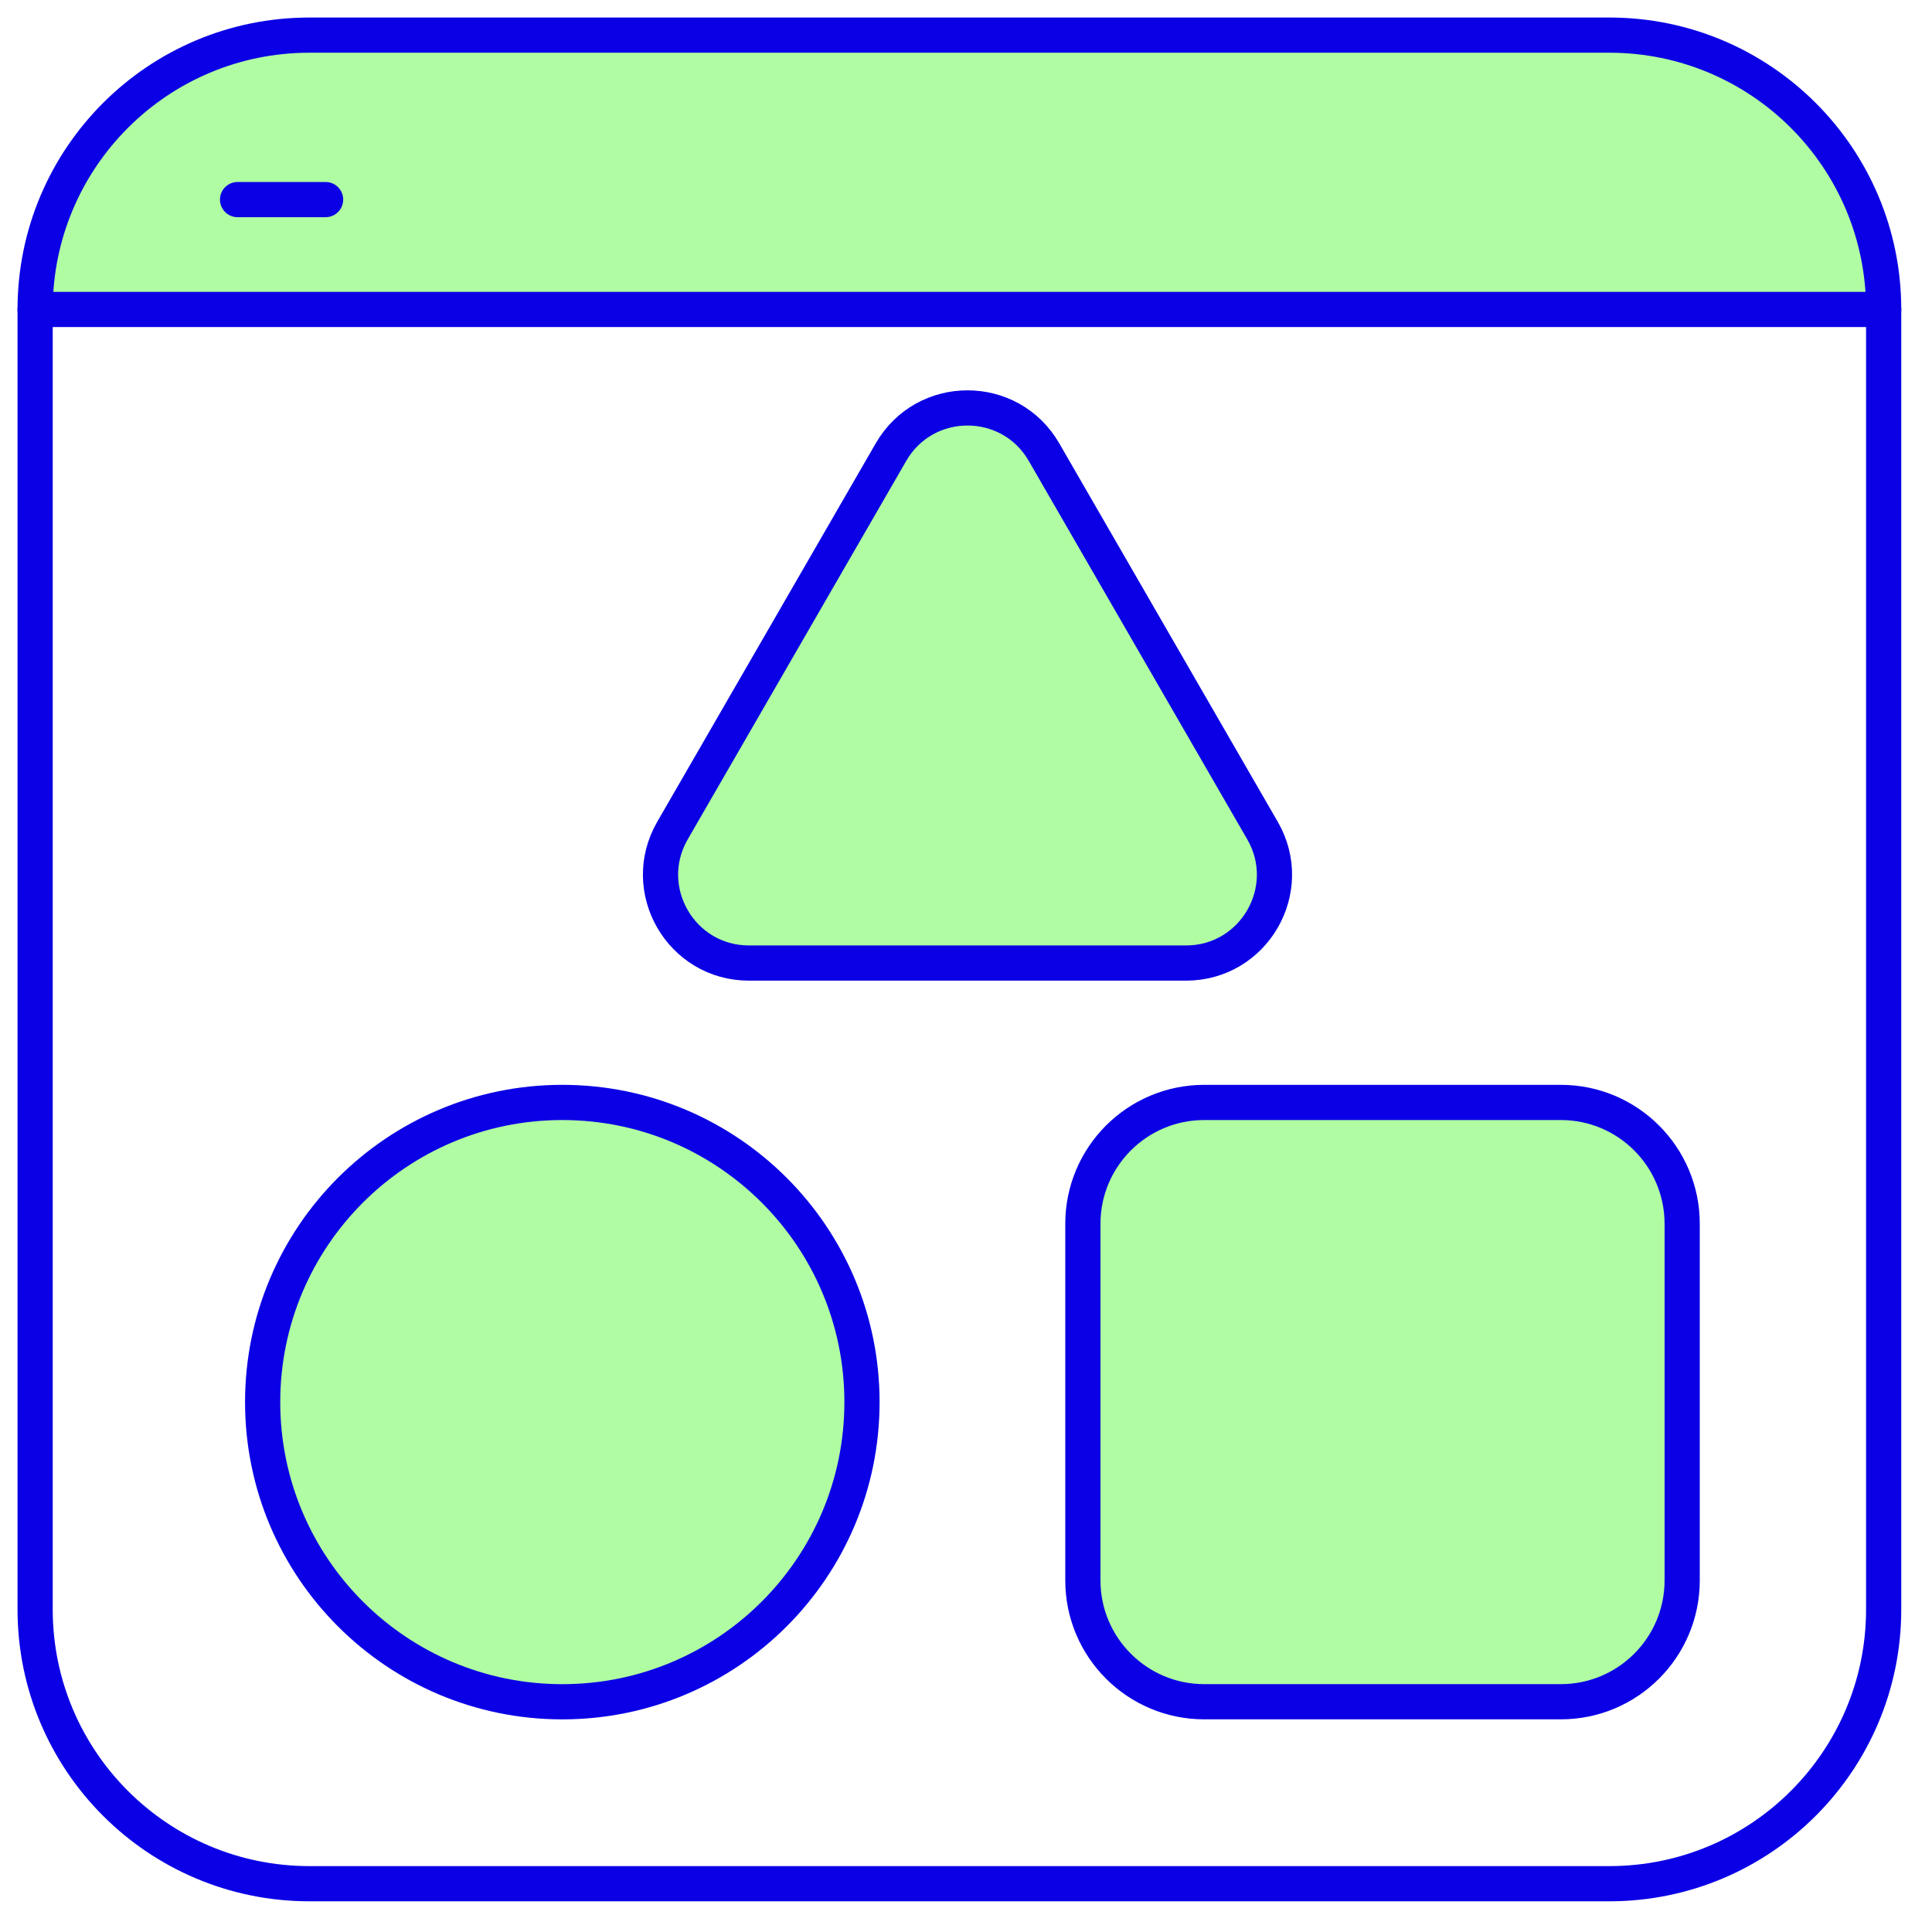
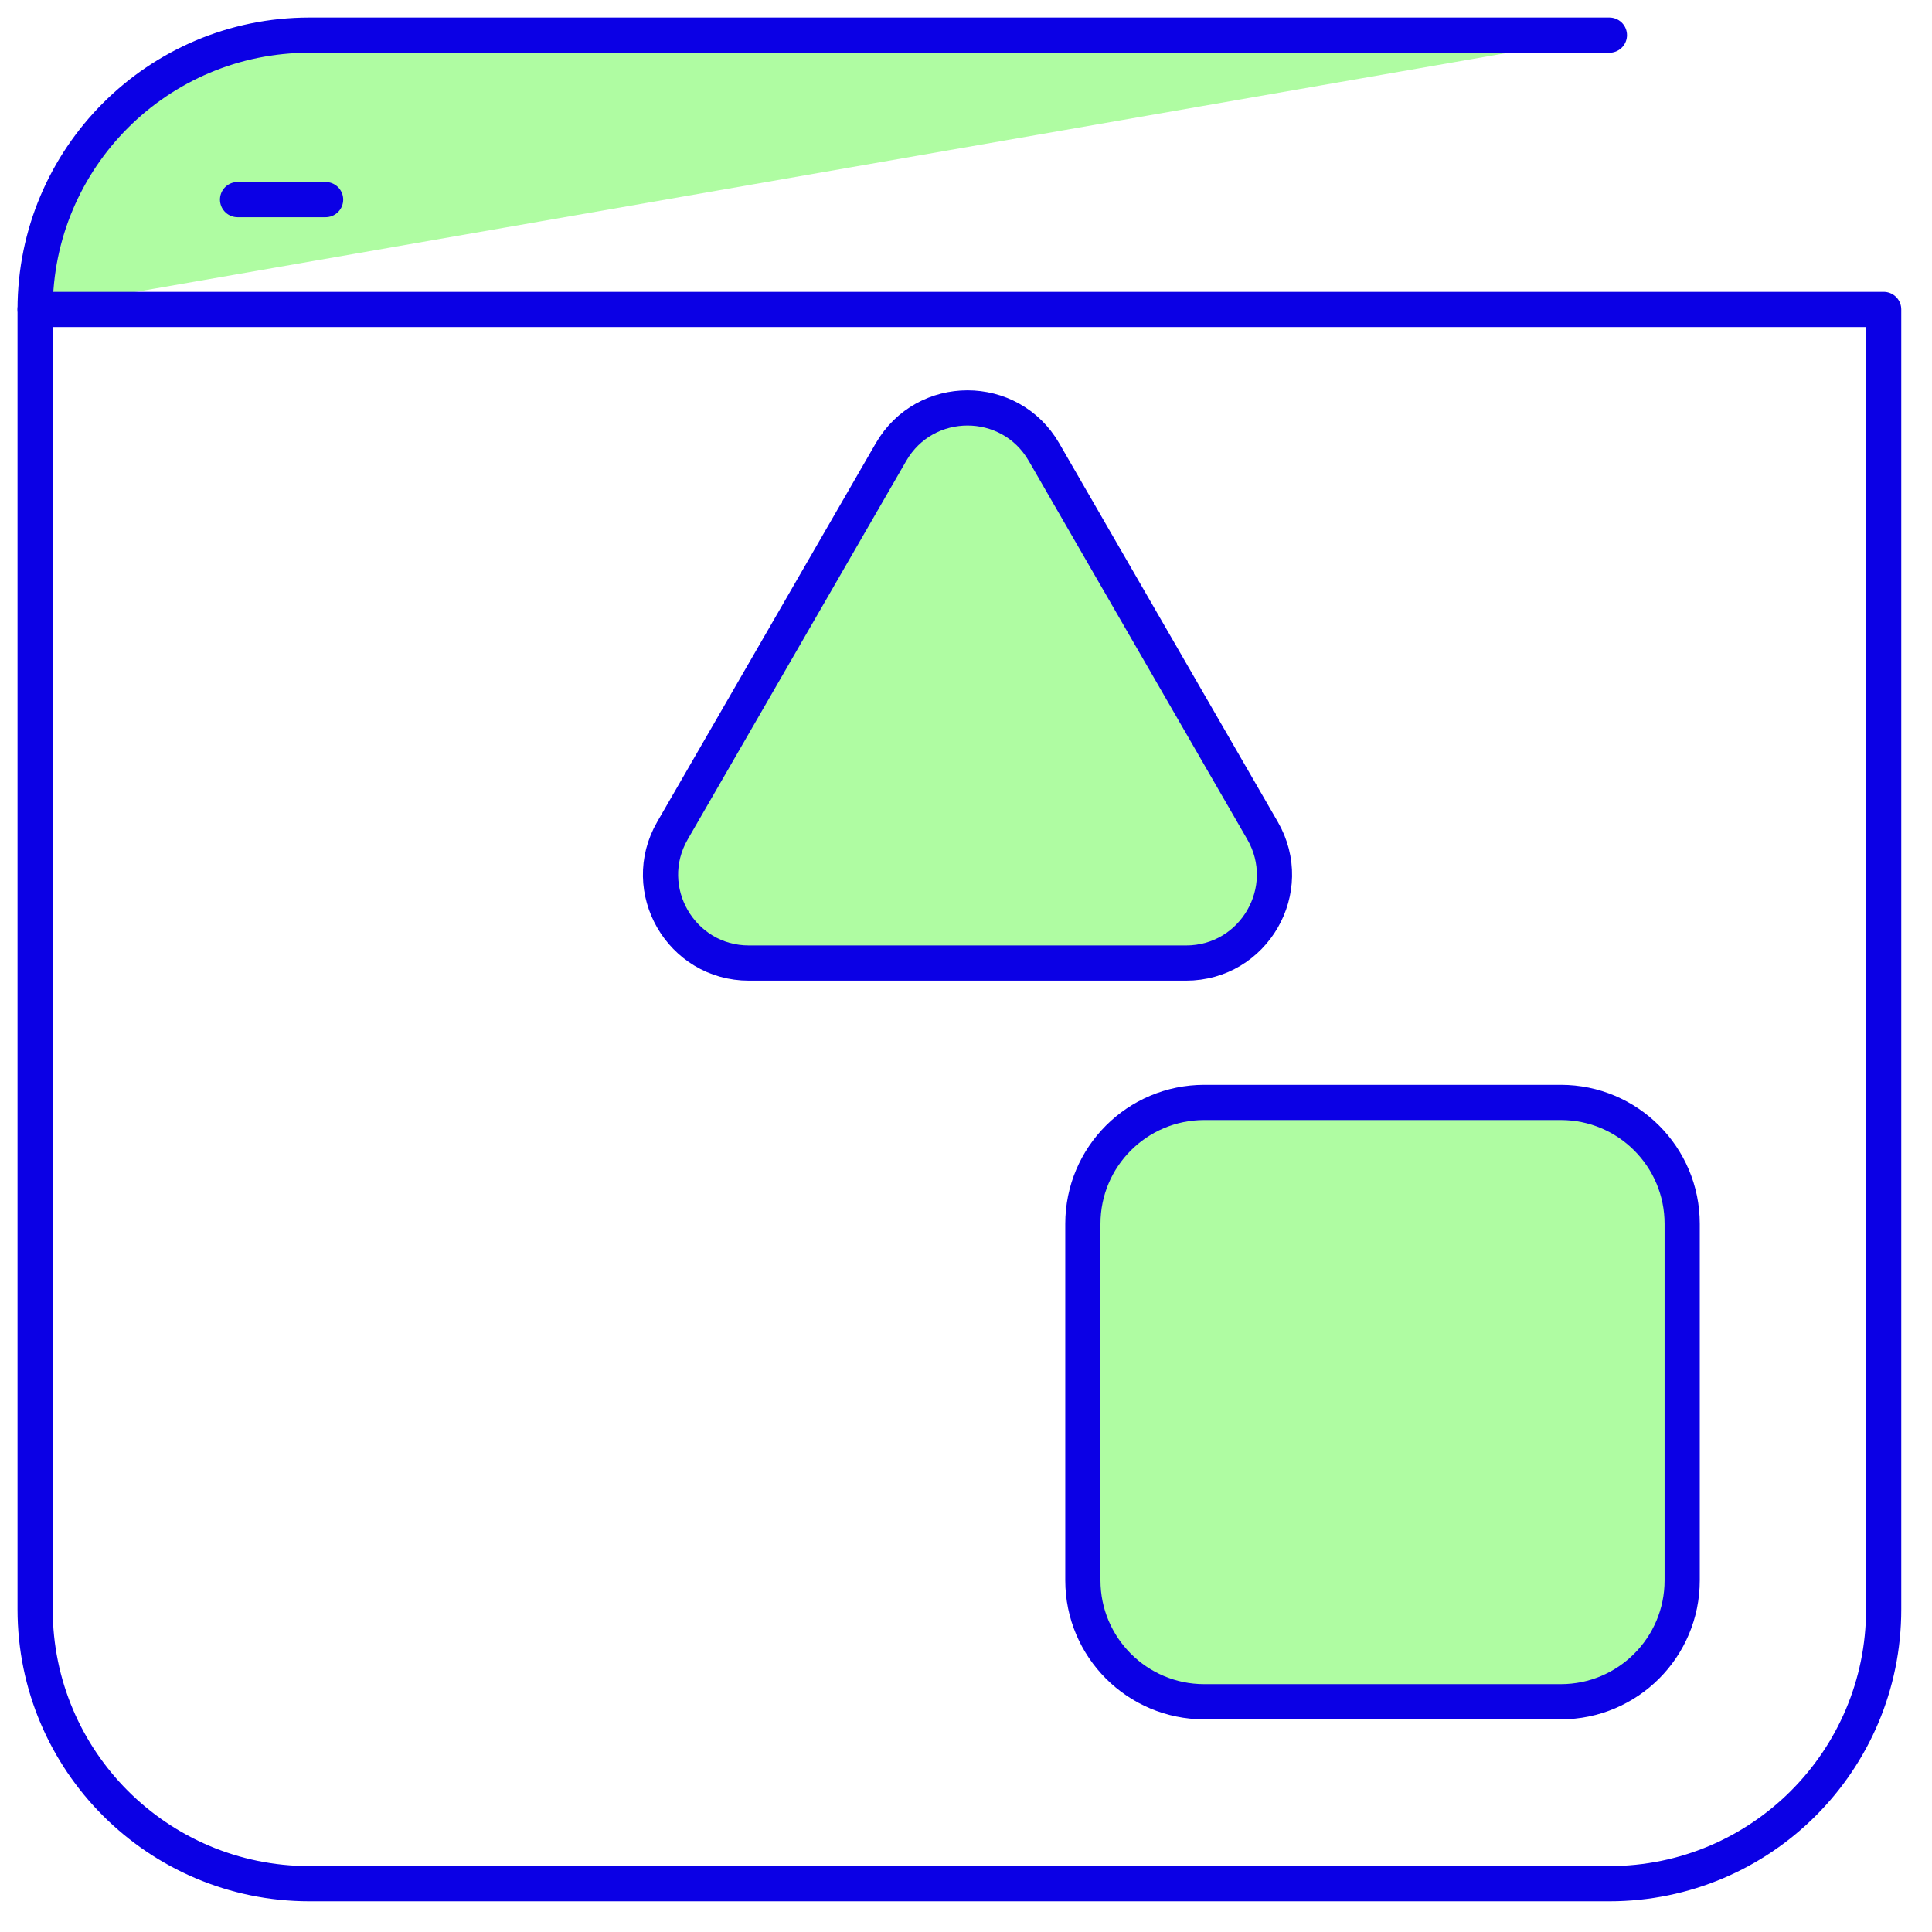
<svg xmlns="http://www.w3.org/2000/svg" width="55px" height="55px" viewBox="0 0 55 55">
  <title>B596D7E2-1D1F-4167-B95B-947E33F74775</title>
  <g id="Page-1" stroke="none" stroke-width="1" fill="none" fill-rule="evenodd">
    <g id="Universe-Landing-1-Copy-6" transform="translate(-579, -2240)">
      <g id="Group-20" transform="translate(563, 2214)">
        <g id="marketplace" transform="translate(17, 27)">
-           <path d="M0,7.809 C0,3.496 3.495,0 7.808,0 L44.816,0 C49.129,0 52.624,3.496 52.624,7.808" id="Stroke-3" stroke="#0B00E5" stroke-width="1.002" fill="#AFFCA2" stroke-linecap="round" stroke-linejoin="round" />
+           <path d="M0,7.809 C0,3.496 3.495,0 7.808,0 L44.816,0 " id="Stroke-3" stroke="#0B00E5" stroke-width="1.002" fill="#AFFCA2" stroke-linecap="round" stroke-linejoin="round" />
          <path d="M52.624,7.809 L52.624,44.816 C52.624,49.126 49.129,52.625 44.816,52.625 L7.809,52.625 C3.495,52.625 0,49.126 0,44.816 L0,7.809 L52.624,7.809 Z" id="Stroke-1" stroke="#0B00E5" stroke-width="1.002" stroke-linecap="round" stroke-linejoin="round" />
          <line x1="5.763" y1="4.682" x2="8.269" y2="4.682" id="Stroke-5" stroke="#0B00E5" stroke-width="1.002" stroke-linecap="round" stroke-linejoin="round" />
-           <path d="M23.539,38.915 C23.539,43.626 19.719,47.446 15.008,47.446 C10.297,47.446 6.477,43.626 6.477,38.915 C6.477,34.204 10.297,30.384 15.008,30.384 C19.719,30.384 23.539,34.204 23.539,38.915 Z" id="Stroke-7" stroke="#0B00E5" stroke-width="1.002" fill="#AFFCA2" stroke-linecap="round" stroke-linejoin="round" />
          <path d="M33.2,26.416 C29.493,26.59 25.167,26.59 20.221,26.416 C18.122,25.826 17.43,24.569 18.144,22.645 C18.859,20.721 20.933,17.129 24.365,11.87 C26.108,10.118 27.62,10.192 28.904,12.09 C30.188,13.988 32.243,17.583 35.07,22.877 C35.028,24.949 34.404,26.129 33.2,26.416 Z" id="Path-14" fill="#AFFCA2" />
          <path d="M34.941,22.645 L28.72,11.87 C27.753,10.194 25.333,10.194 24.365,11.87 L18.144,22.645 C17.176,24.321 18.386,26.416 20.321,26.416 L32.763,26.416 C34.699,26.416 35.909,24.321 34.941,22.645 L28.72,11.87 C27.753,10.194 25.333,10.194 24.365,11.87 L18.144,22.645 C17.176,24.321 18.386,26.416 20.321,26.416 L32.763,26.416 C34.699,26.416 35.909,24.321 34.941,22.645 Z" id="Stroke-9" stroke="#0B00E5" stroke-width="1.002" fill="#AFFCA2" stroke-linecap="round" stroke-linejoin="round" />
          <path d="M33.282,47.445 L43.433,47.445 C45.341,47.445 46.888,45.898 46.888,43.99 L46.888,33.839 C46.888,31.931 45.341,30.384 43.433,30.384 L33.282,30.384 C31.374,30.384 29.827,31.931 29.827,33.839 L29.827,43.99 C29.827,45.898 31.374,47.445 33.282,47.445 Z" id="Stroke-11" stroke="#0B00E5" stroke-width="1.002" fill="#AFFCA2" stroke-linecap="round" stroke-linejoin="round" />
        </g>
      </g>
    </g>
  </g>
</svg>